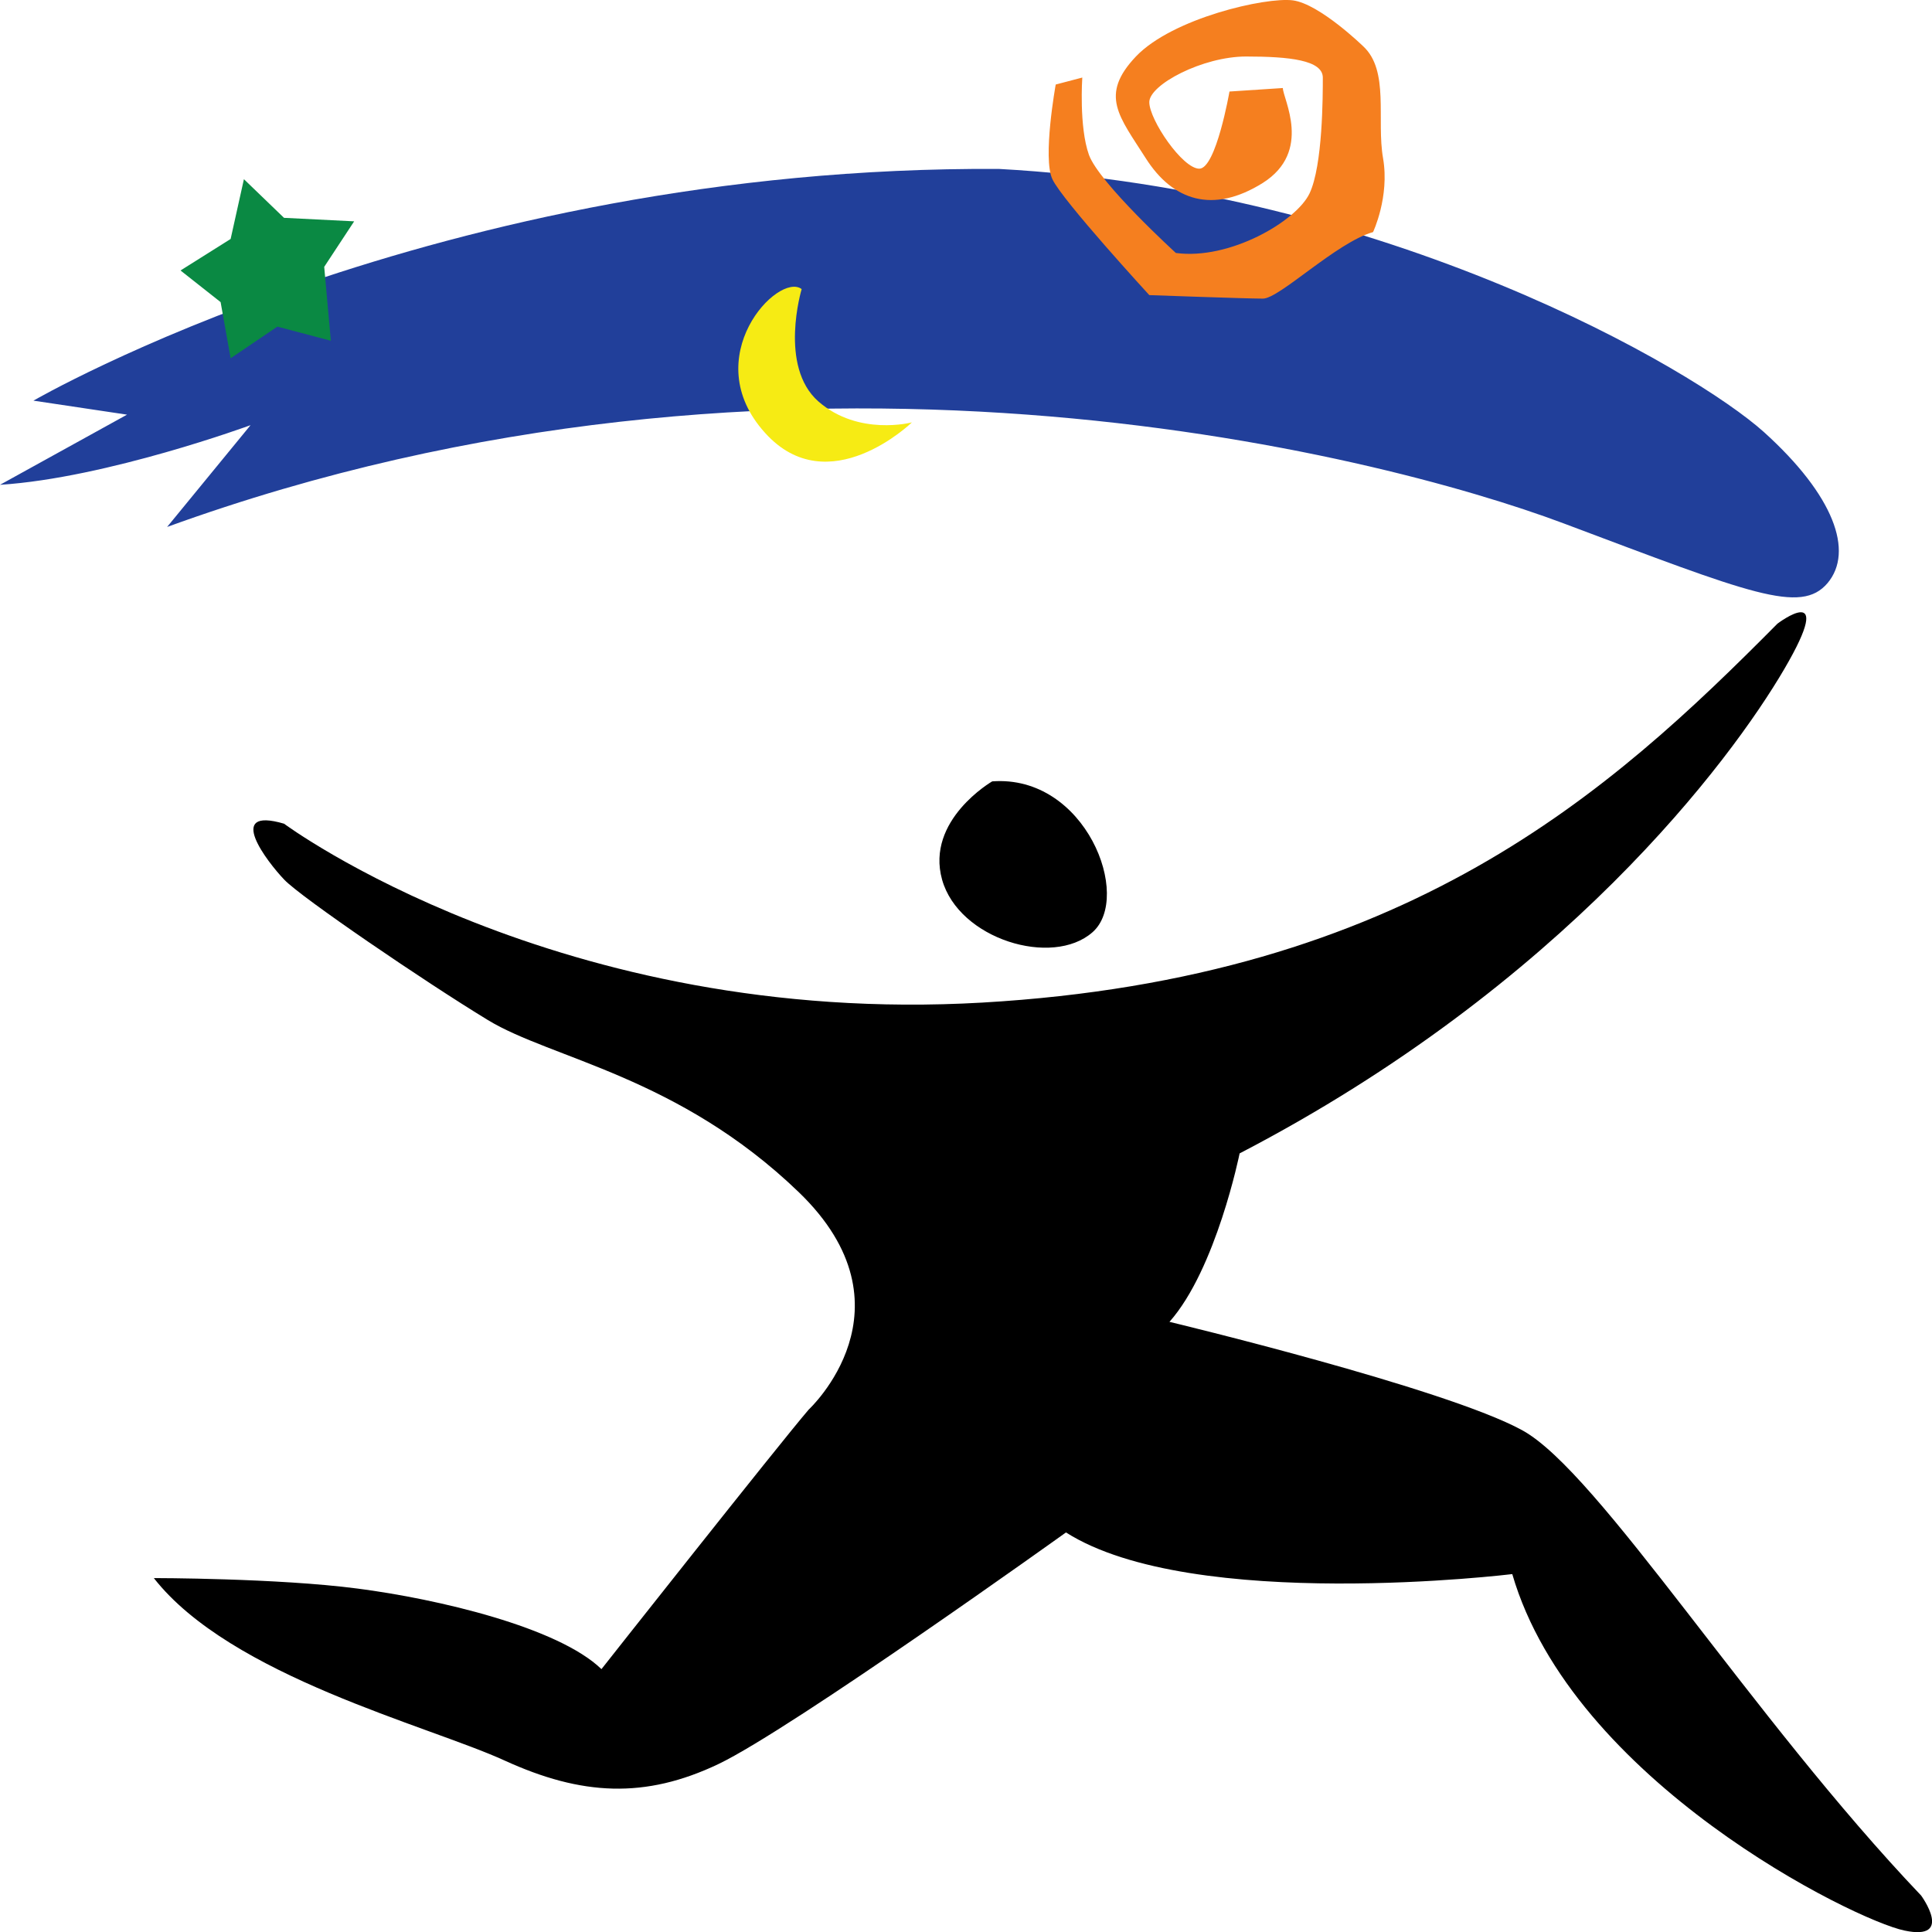
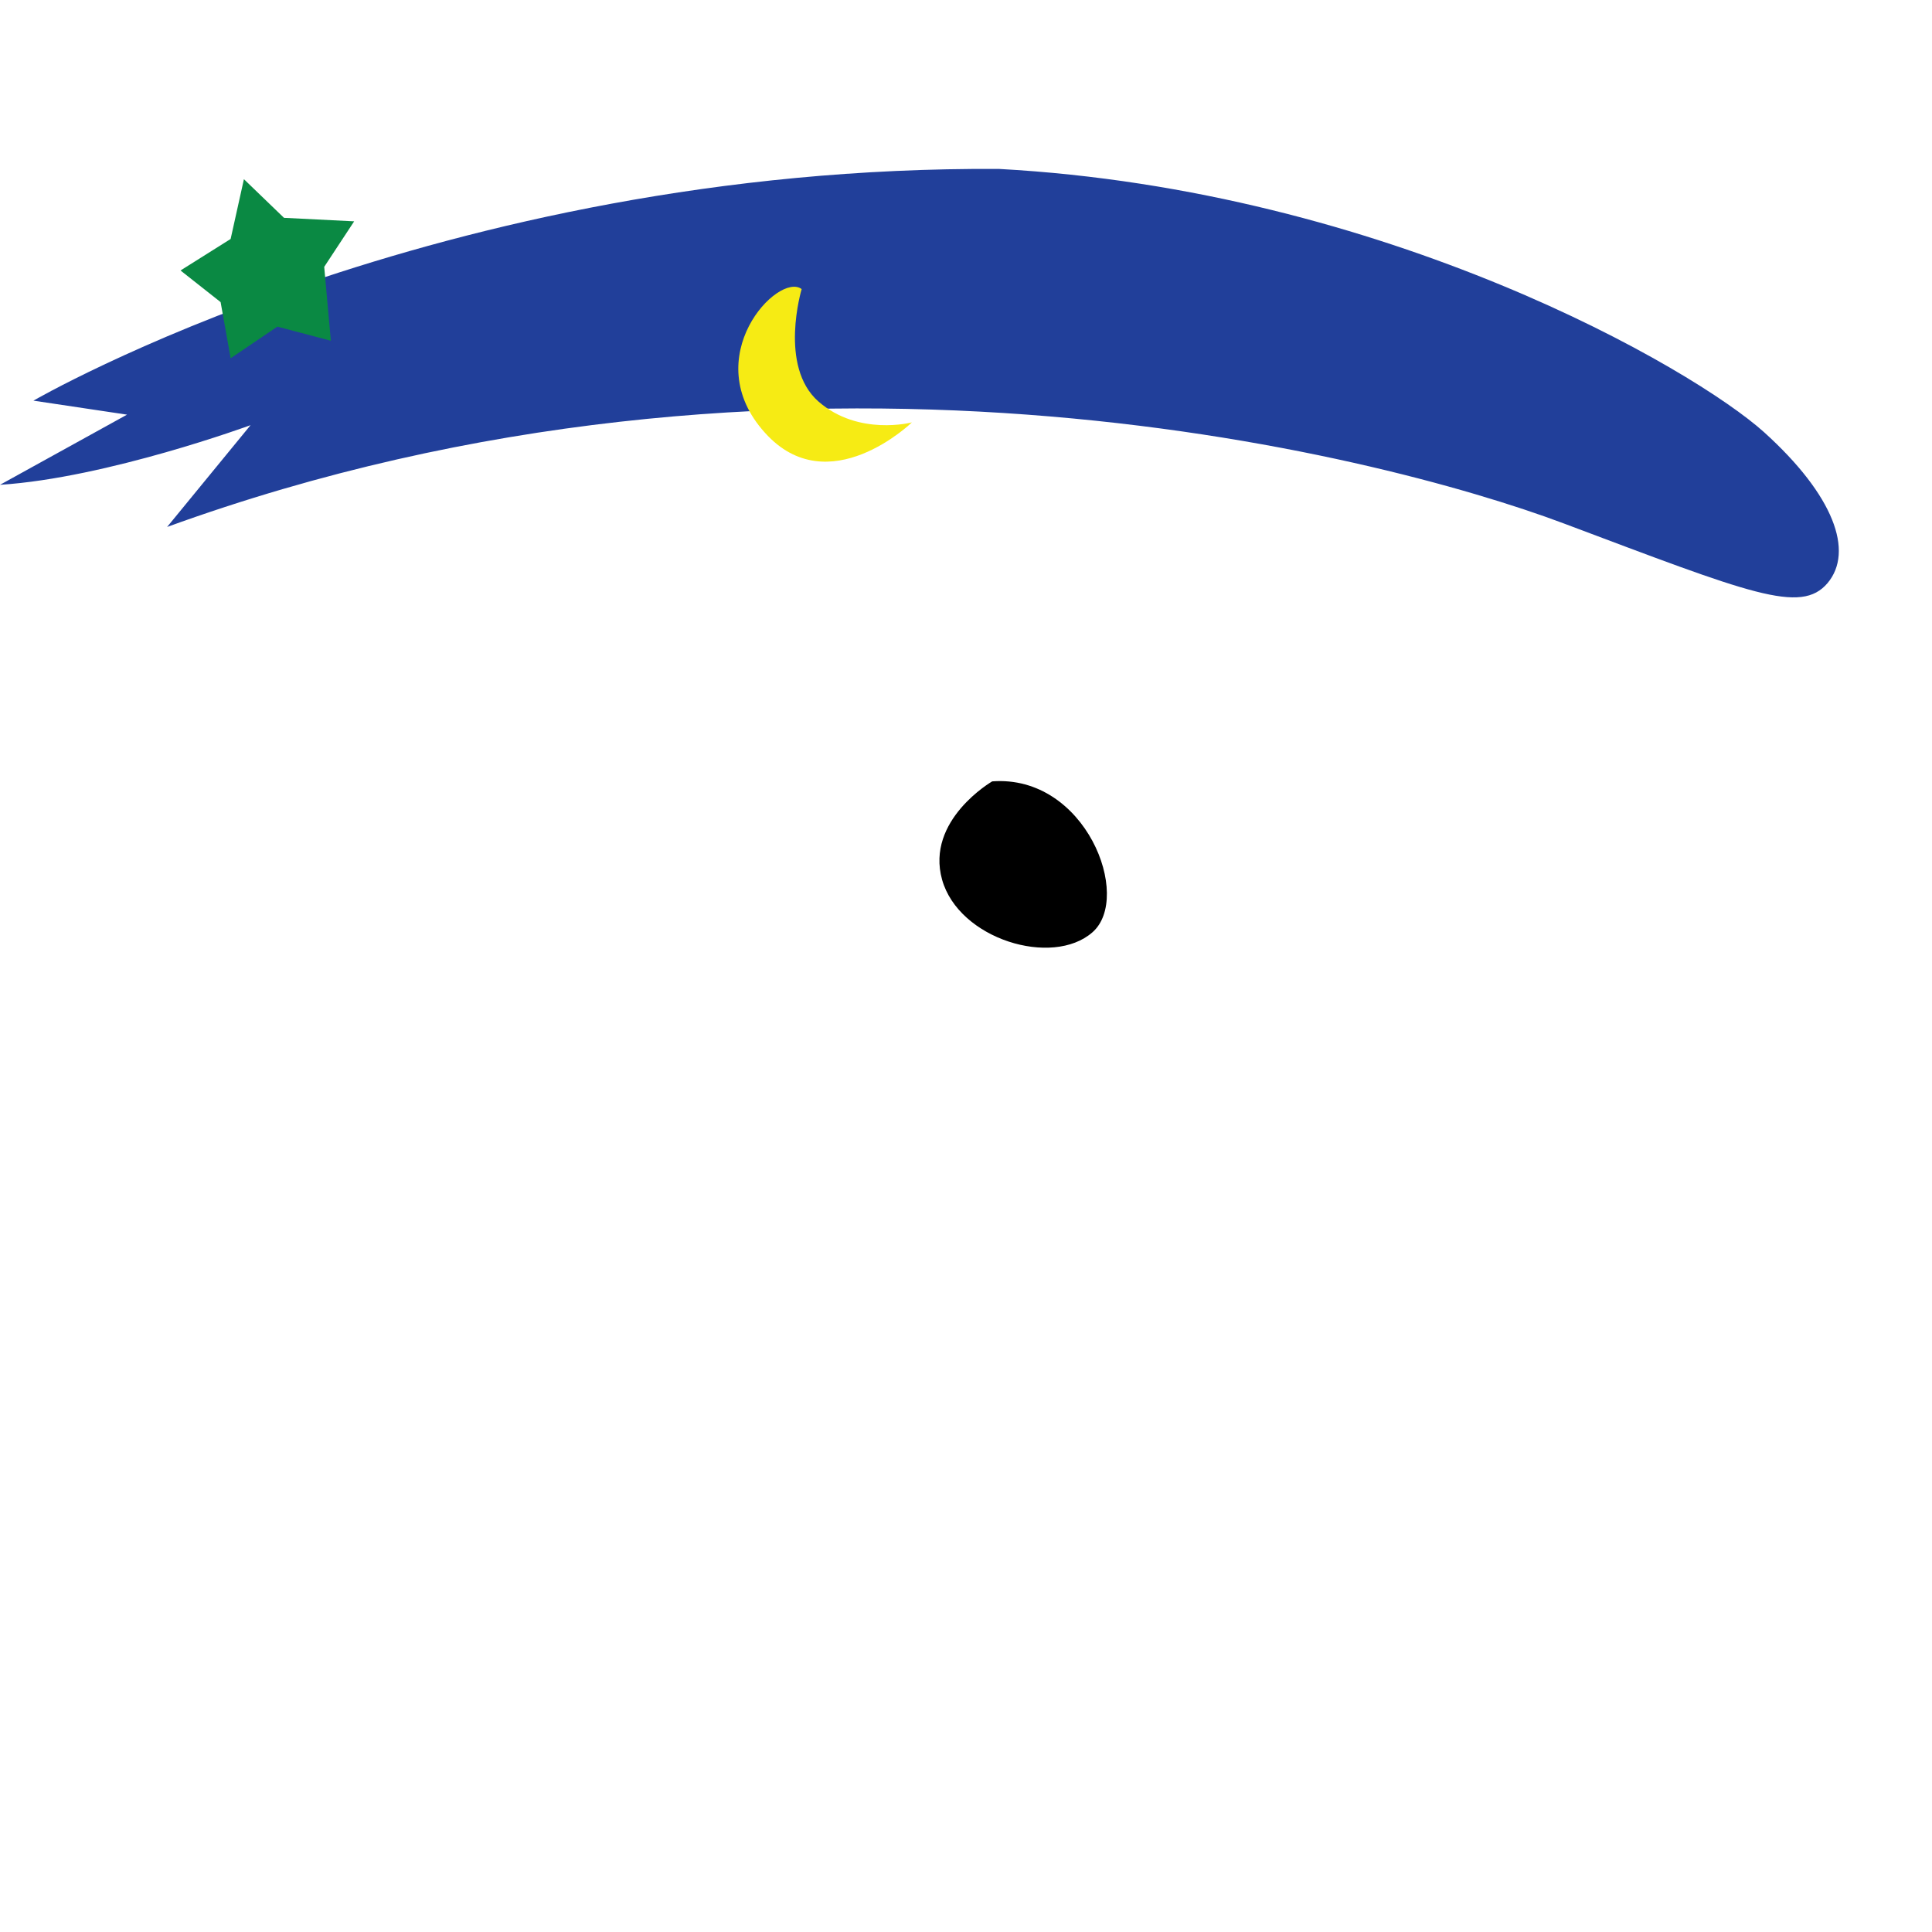
<svg xmlns="http://www.w3.org/2000/svg" width="16" height="16" viewBox="0 0 16 16" fill="none">
  <path d="M1.052 3.434L0.277 3.318C0.277 3.318 3.626 1.371 8.273 1.399C11.482 1.574 14.028 3.056 14.609 3.579C15.189 4.103 15.355 4.567 15.135 4.829C14.913 5.09 14.497 4.916 12.948 4.334C11.399 3.753 6.502 2.504 1.384 4.364L2.075 3.521C2.075 3.521 0.886 3.958 0 4.015L1.052 3.434H1.052Z" fill="#213F9A" />
  <path d="M8.217 6.471C8.217 6.471 7.664 6.791 7.802 7.285C7.941 7.779 8.715 8.012 9.047 7.721C9.38 7.43 8.992 6.413 8.217 6.471Z" fill="black" />
-   <path d="M2.353 6.822C2.353 6.822 4.622 8.506 8.135 8.303C11.649 8.1 13.337 6.56 14.72 5.165C14.72 5.165 15.218 4.787 14.776 5.542C14.333 6.298 12.95 8.157 10.266 9.552C10.266 9.552 10.072 10.511 9.685 10.947C9.685 10.947 11.97 11.495 12.607 11.845C13.243 12.194 14.499 14.217 15.91 15.698C15.91 15.698 16.187 16.076 15.772 15.988C15.357 15.902 13.023 14.751 12.524 13.036C12.524 13.036 9.879 13.359 8.828 12.691C8.828 12.691 6.558 14.318 5.95 14.609C5.341 14.899 4.816 14.871 4.179 14.58C3.543 14.289 1.911 13.883 1.274 13.069C1.274 13.069 2.298 13.069 2.962 13.156C3.626 13.242 4.622 13.476 4.981 13.823C4.981 13.823 6.448 11.964 6.697 11.674C6.697 11.674 7.61 10.831 6.614 9.872C5.618 8.913 4.567 8.768 4.041 8.448C3.515 8.128 2.492 7.431 2.354 7.285C2.215 7.14 1.856 6.675 2.354 6.822L2.353 6.822Z" fill="black" />
-   <path d="M8.964 0.642L8.743 0.7C8.743 0.7 8.632 1.311 8.716 1.485C8.798 1.66 9.518 2.444 9.518 2.444C9.518 2.444 10.319 2.473 10.459 2.473C10.596 2.473 11.066 2.009 11.371 1.922C11.371 1.922 11.509 1.631 11.454 1.311C11.398 0.992 11.509 0.584 11.288 0.382C11.288 0.382 10.928 0.032 10.707 0.003C10.485 -0.026 9.711 0.149 9.407 0.468C9.103 0.789 9.268 0.963 9.489 1.311C9.711 1.66 10.042 1.775 10.458 1.515C10.872 1.253 10.624 0.817 10.624 0.729L10.182 0.758C10.182 0.758 10.071 1.397 9.932 1.397C9.793 1.397 9.518 0.992 9.518 0.846C9.518 0.701 9.96 0.468 10.319 0.468C10.679 0.468 10.955 0.498 10.955 0.643C10.955 0.789 10.955 1.37 10.845 1.602C10.734 1.834 10.182 2.155 9.738 2.095C9.738 2.095 9.102 1.515 9.018 1.282C8.935 1.049 8.963 0.643 8.963 0.643L8.964 0.642Z" fill="#F57F1F" />
  <path d="M6.639 2.394C6.639 2.394 6.446 3.034 6.778 3.325C7.11 3.615 7.552 3.498 7.552 3.498C7.552 3.498 6.861 4.168 6.336 3.585C5.769 2.96 6.446 2.248 6.639 2.394Z" fill="#F6EB14" />
  <path d="M2.02 1.484L1.91 1.979L1.495 2.24L1.827 2.502L1.91 2.967L2.297 2.705L2.74 2.822L2.685 2.21L2.933 1.833L2.352 1.804L2.02 1.484Z" fill="#0A8943" />
</svg>